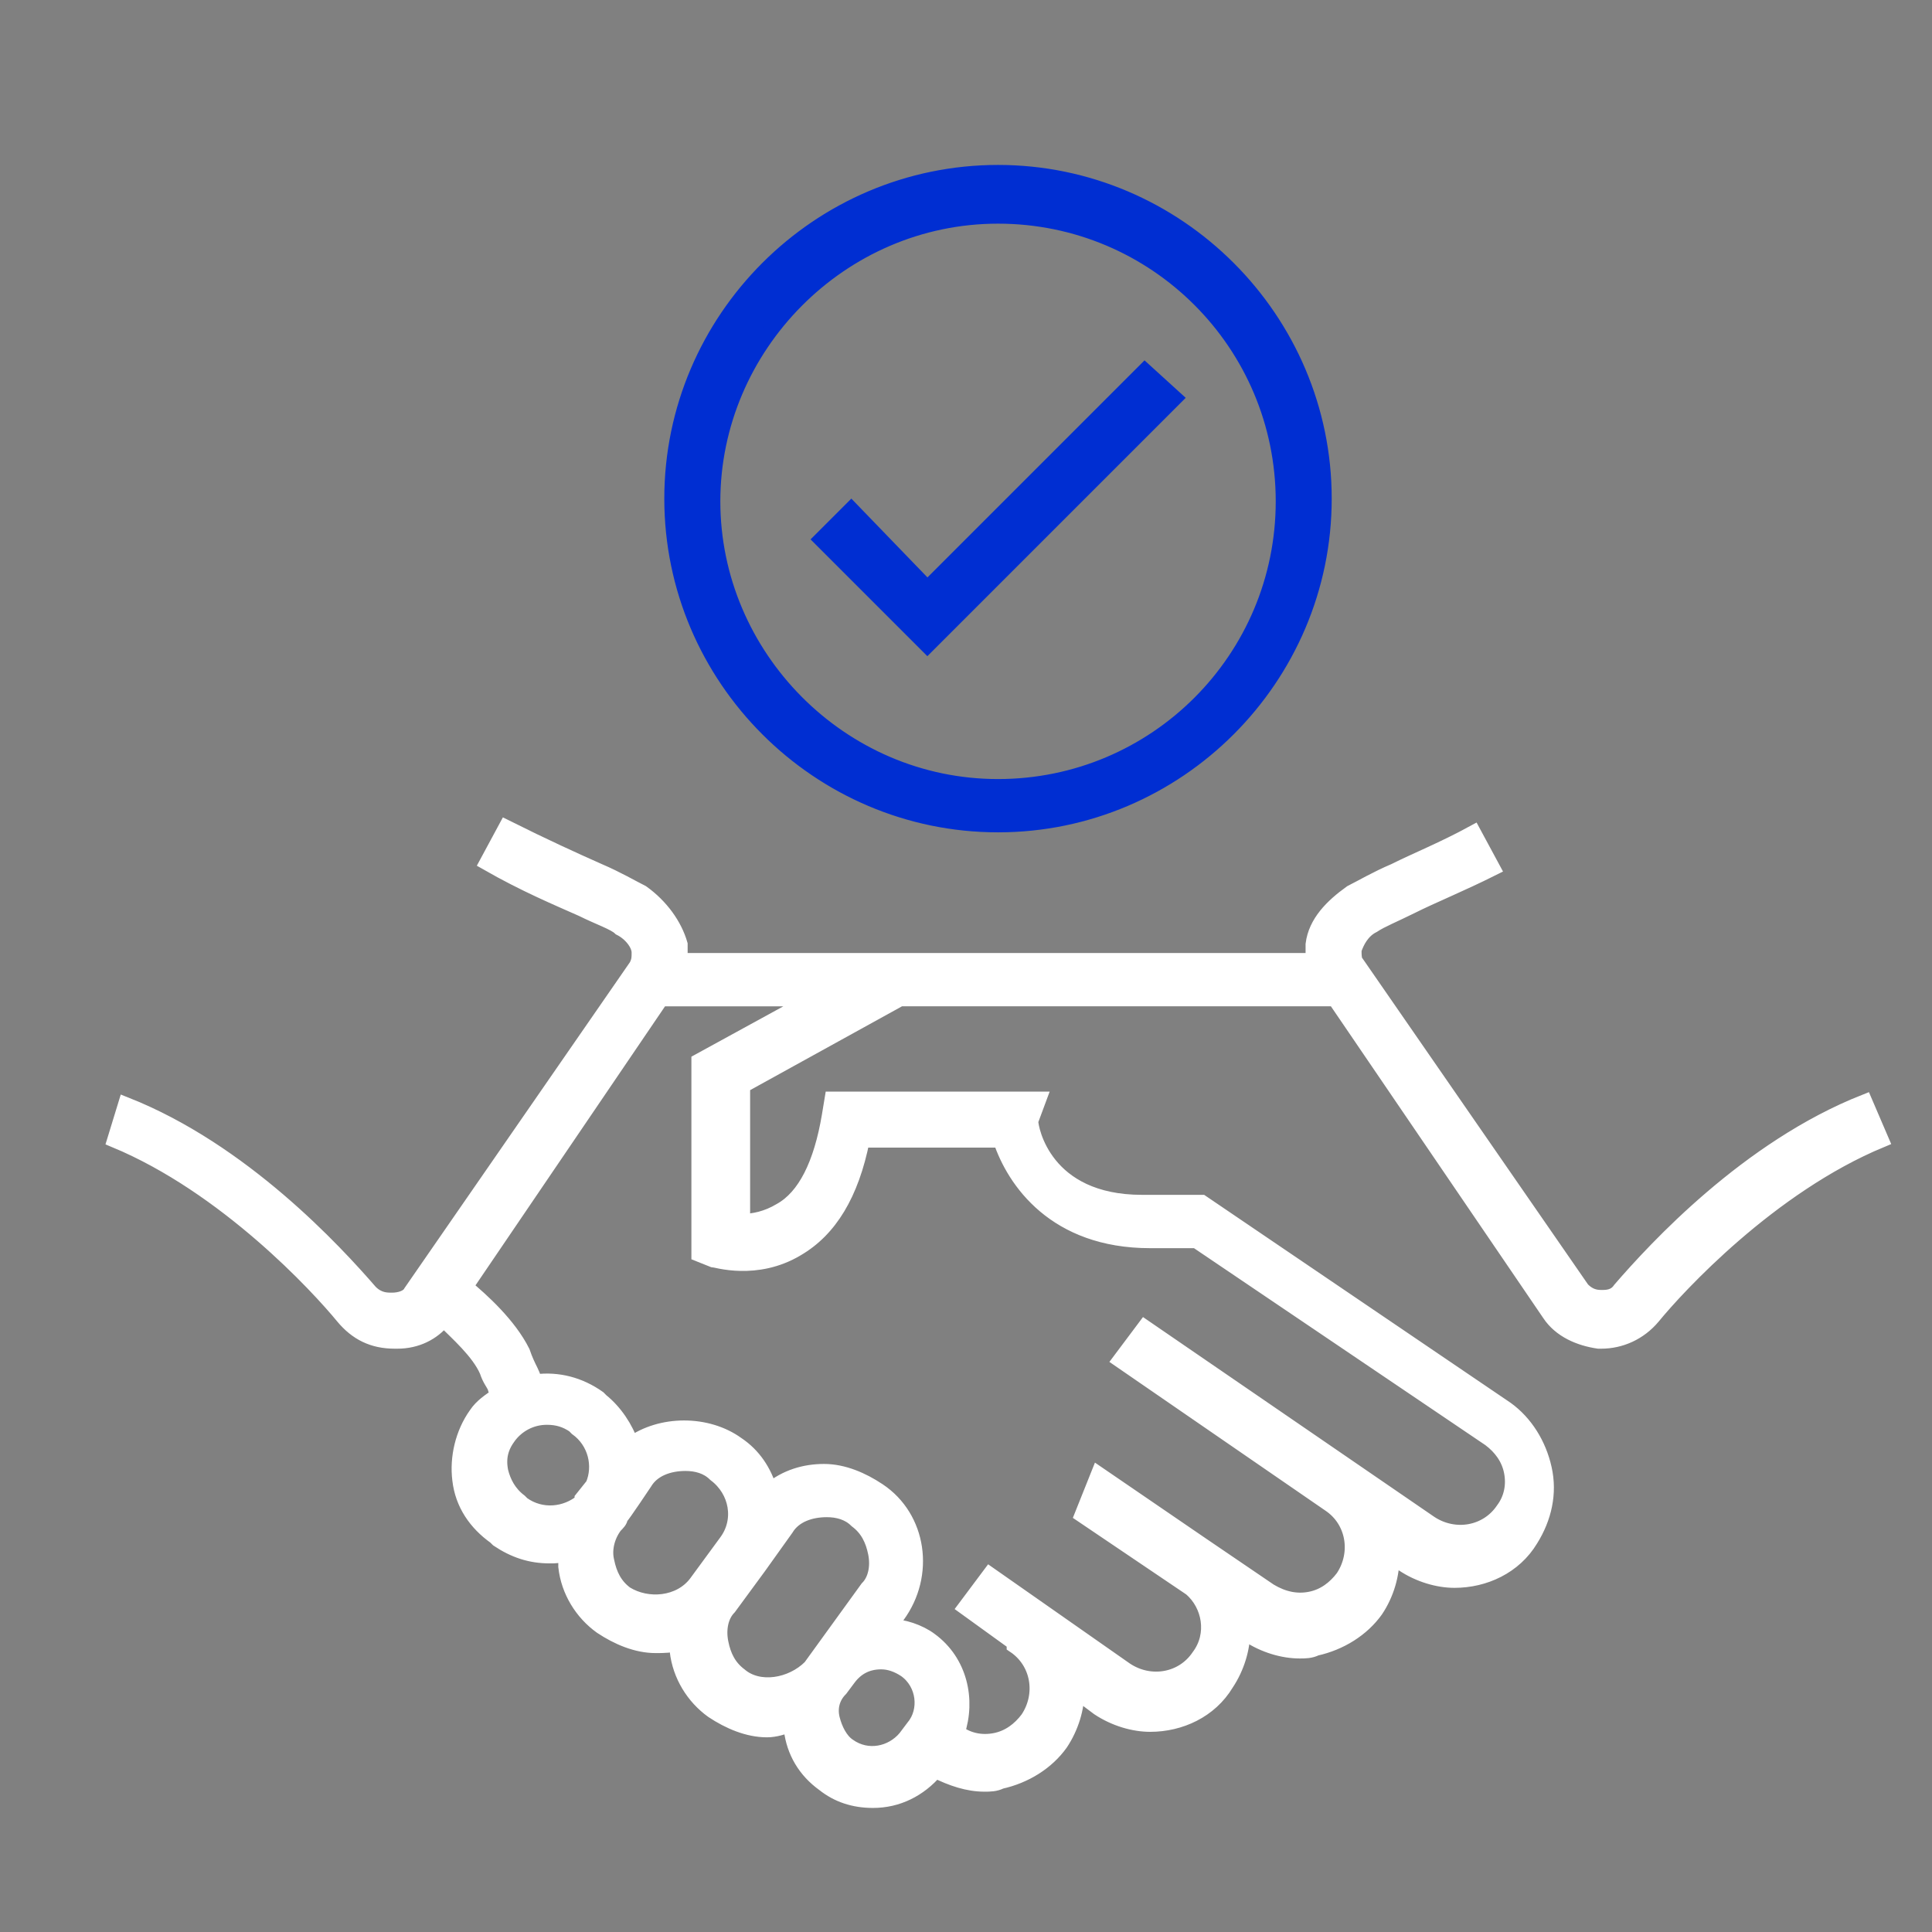
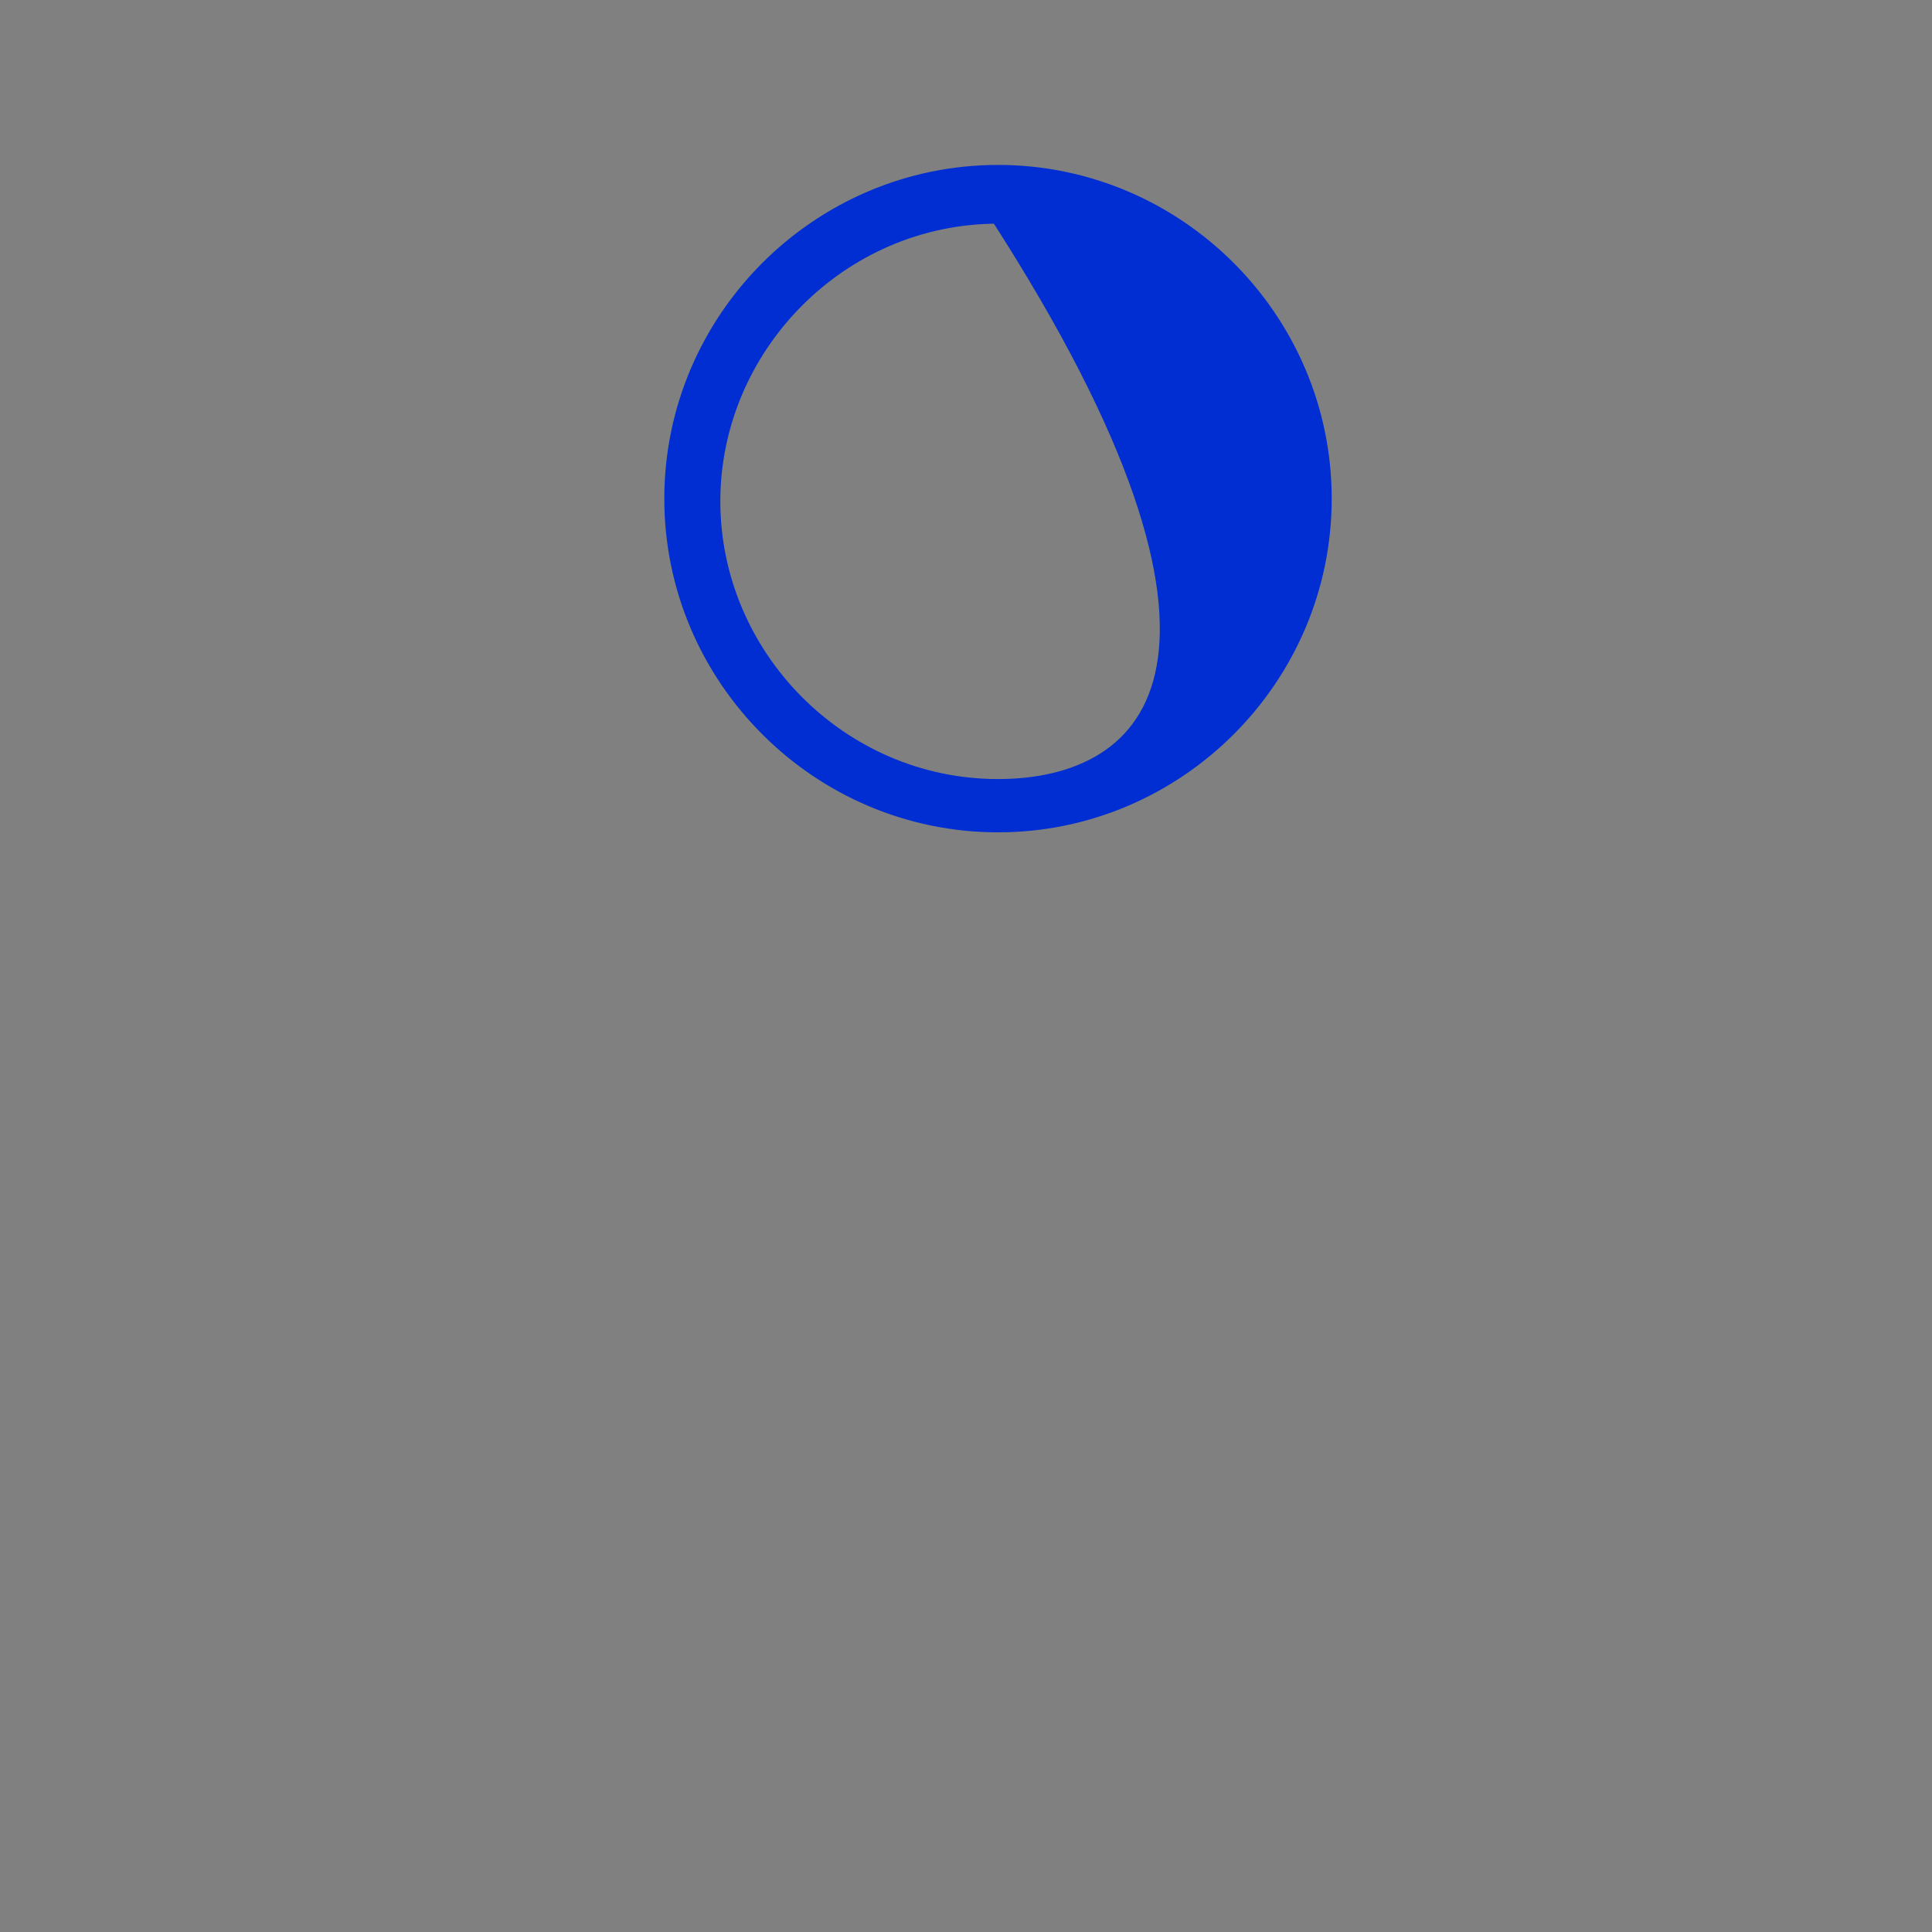
<svg xmlns="http://www.w3.org/2000/svg" width="38" height="38" viewBox="0 0 38 38" fill="none">
  <rect x="0" y="0" width="38" height="38" fill="#808080" stroke="none" />
-   <path d="M36.679 21.674C34.381 22.582 32.563 24.56 31.869 25.362C31.762 25.522 31.601 25.522 31.494 25.522C31.334 25.522 31.227 25.468 31.12 25.362L26.684 18.948C26.63 18.895 26.63 18.788 26.63 18.681C26.684 18.52 26.791 18.306 27.005 18.2C27.165 18.093 27.432 17.986 27.753 17.826C28.18 17.612 28.715 17.398 29.357 17.077L28.982 16.382C28.394 16.703 27.86 16.917 27.432 17.131C27.058 17.291 26.791 17.451 26.577 17.558C26.203 17.826 25.882 18.146 25.829 18.574V18.895H13.375V18.574C13.268 18.2 13.001 17.826 12.627 17.558C12.413 17.451 12.146 17.291 11.772 17.131C11.29 16.917 10.703 16.65 9.954 16.276L9.58 16.97C10.328 17.398 10.97 17.665 11.451 17.879C11.771 18.039 12.092 18.146 12.199 18.253C12.413 18.36 12.573 18.574 12.573 18.734C12.573 18.841 12.573 18.895 12.52 19.001L8.083 25.415C8.03 25.522 7.87 25.575 7.709 25.575C7.602 25.575 7.442 25.575 7.282 25.415C6.587 24.613 4.77 22.636 2.471 21.727L2.258 22.422C4.449 23.331 6.266 25.308 6.748 25.896C7.015 26.217 7.335 26.377 7.763 26.377H7.817C8.191 26.377 8.512 26.217 8.725 25.95C8.993 26.217 9.42 26.591 9.581 26.965C9.634 27.126 9.687 27.179 9.741 27.286C9.741 27.34 9.794 27.393 9.794 27.447C9.634 27.553 9.474 27.66 9.367 27.821C9.1 28.195 8.993 28.676 9.046 29.103C9.1 29.584 9.367 29.959 9.741 30.226L9.795 30.279C10.115 30.493 10.436 30.6 10.81 30.6C10.917 30.6 11.024 30.6 11.131 30.547V30.814C11.184 31.295 11.452 31.722 11.826 31.99C12.146 32.203 12.521 32.364 12.895 32.364C13.055 32.364 13.215 32.364 13.322 32.31V32.471C13.376 32.952 13.643 33.379 14.017 33.647C14.338 33.86 14.712 34.021 15.086 34.021C15.246 34.021 15.406 33.967 15.567 33.914V34.021C15.62 34.448 15.834 34.822 16.208 35.09C16.476 35.303 16.796 35.41 17.171 35.41C17.652 35.41 18.079 35.197 18.4 34.822C18.721 34.983 19.041 35.09 19.362 35.09C19.469 35.09 19.576 35.09 19.683 35.036C20.164 34.929 20.591 34.662 20.858 34.288C21.072 33.967 21.179 33.593 21.179 33.272L21.607 33.593C21.927 33.806 22.301 33.913 22.622 33.913C23.21 33.913 23.798 33.646 24.119 33.112C24.333 32.791 24.439 32.417 24.439 32.096L24.546 32.15C24.867 32.363 25.241 32.47 25.562 32.47C25.669 32.47 25.776 32.47 25.883 32.417C26.364 32.31 26.791 32.042 27.058 31.668C27.272 31.348 27.379 30.974 27.379 30.599L27.593 30.76C27.913 30.974 28.288 31.081 28.608 31.081C29.196 31.081 29.784 30.813 30.105 30.279C30.372 29.851 30.479 29.37 30.372 28.889C30.266 28.408 29.998 27.981 29.624 27.713L23.638 23.651H22.462C20.538 23.651 20.271 22.208 20.271 22.048L20.43 21.62H16.368L16.315 21.941C16.154 22.903 15.834 23.544 15.352 23.811C15.085 23.972 14.818 24.025 14.604 24.025V21.353L17.704 19.642H26.256L30.479 25.842C30.692 26.163 31.067 26.323 31.441 26.377H31.494C31.869 26.377 32.243 26.216 32.51 25.896C32.991 25.308 34.809 23.33 37 22.422L36.679 21.674ZM10.275 29.584L10.222 29.531C10.008 29.37 9.901 29.157 9.847 28.943C9.794 28.675 9.847 28.462 10.008 28.248C10.168 28.034 10.435 27.874 10.756 27.874C10.97 27.874 11.13 27.927 11.291 28.034L11.344 28.088C11.719 28.355 11.825 28.836 11.665 29.21L11.451 29.478V29.531C11.13 29.798 10.649 29.852 10.275 29.584ZM12.306 31.348C12.092 31.188 11.986 30.974 11.932 30.707C11.879 30.493 11.932 30.226 12.092 30.012C12.146 29.958 12.199 29.905 12.199 29.851C12.253 29.798 12.68 29.157 12.68 29.157C12.841 28.889 13.162 28.782 13.482 28.782C13.696 28.782 13.91 28.836 14.07 28.996C14.498 29.317 14.605 29.905 14.284 30.332L13.696 31.134C13.375 31.562 12.734 31.615 12.306 31.348ZM14.551 32.952C14.337 32.791 14.23 32.578 14.177 32.31C14.123 32.043 14.177 31.776 14.337 31.615L14.925 30.814L15.46 30.065C15.62 29.798 15.941 29.691 16.262 29.691C16.475 29.691 16.689 29.745 16.849 29.905C17.063 30.065 17.17 30.279 17.224 30.547C17.277 30.814 17.224 31.081 17.063 31.241L15.941 32.791C15.567 33.165 14.925 33.272 14.551 32.952ZM17.972 33.967L17.811 34.181C17.544 34.501 17.063 34.608 16.689 34.341C16.529 34.234 16.422 34.021 16.368 33.807C16.315 33.593 16.368 33.379 16.529 33.219L16.689 33.005C16.85 32.791 17.063 32.684 17.331 32.684C17.491 32.684 17.651 32.738 17.812 32.845C18.186 33.112 18.239 33.647 17.972 33.967ZM13.749 20.872V24.667L14.017 24.774C14.07 24.774 14.872 25.041 15.674 24.56C16.315 24.186 16.743 23.491 16.956 22.422H19.682C19.95 23.224 20.751 24.4 22.622 24.4H23.53L29.303 28.302C29.517 28.462 29.677 28.676 29.73 28.943C29.784 29.21 29.73 29.478 29.57 29.692C29.249 30.172 28.608 30.279 28.127 29.959L22.515 26.11L22.034 26.752L26.149 29.585C26.63 29.905 26.737 30.547 26.417 31.028C26.256 31.241 26.043 31.402 25.775 31.455C25.508 31.509 25.241 31.455 24.974 31.295L23.637 30.386L21.606 28.997L21.286 29.798L23.424 31.242C23.798 31.562 23.905 32.15 23.584 32.578C23.264 33.059 22.622 33.166 22.141 32.845L19.468 30.974L18.988 31.616L19.95 32.311V32.364C20.431 32.685 20.538 33.326 20.217 33.807C20.056 34.021 19.843 34.182 19.575 34.235C19.308 34.288 19.041 34.235 18.827 34.075C19.041 33.433 18.881 32.685 18.293 32.257C18.079 32.097 17.758 31.99 17.491 31.99L17.651 31.776C18.239 30.974 18.079 29.852 17.277 29.318C16.956 29.104 16.582 28.944 16.208 28.944C15.834 28.944 15.46 29.05 15.139 29.318C15.032 28.944 14.819 28.623 14.498 28.409C13.91 27.982 13.001 27.982 12.413 28.409C12.306 28.088 12.092 27.768 11.825 27.554L11.772 27.5C11.397 27.233 10.97 27.126 10.542 27.18C10.489 27.126 10.489 27.073 10.435 26.966C10.382 26.859 10.329 26.752 10.275 26.592C10.008 26.057 9.473 25.576 9.152 25.309L13.001 19.643H15.994L13.749 20.872Z" fill="white" stroke="white" stroke-width="0.3" />
-   <path d="M23.104 7.83L22.516 7.295L18.24 11.571L16.743 10.021L16.155 10.609L18.24 12.694L23.104 7.83Z" fill="#002ED2" stroke="#002ED2" stroke-width="0.3" />
-   <path d="M19.63 16.221C23.157 16.221 26.043 13.335 26.043 9.808C26.043 6.28 23.157 3.394 19.63 3.394C16.102 3.394 13.216 6.28 13.216 9.808C13.216 13.335 16.102 16.221 19.63 16.221ZM19.63 4.249C22.73 4.249 25.242 6.761 25.242 9.861C25.242 12.961 22.73 15.473 19.63 15.473C16.53 15.474 14.018 12.908 14.018 9.861C14.018 6.815 16.53 4.249 19.63 4.249Z" fill="#002ED2" stroke="#002ED2" stroke-width="0.3" />
+   <path d="M19.63 16.221C23.157 16.221 26.043 13.335 26.043 9.808C26.043 6.28 23.157 3.394 19.63 3.394C16.102 3.394 13.216 6.28 13.216 9.808C13.216 13.335 16.102 16.221 19.63 16.221ZM19.63 4.249C25.242 12.961 22.73 15.473 19.63 15.473C16.53 15.474 14.018 12.908 14.018 9.861C14.018 6.815 16.53 4.249 19.63 4.249Z" fill="#002ED2" stroke="#002ED2" stroke-width="0.3" />
</svg>